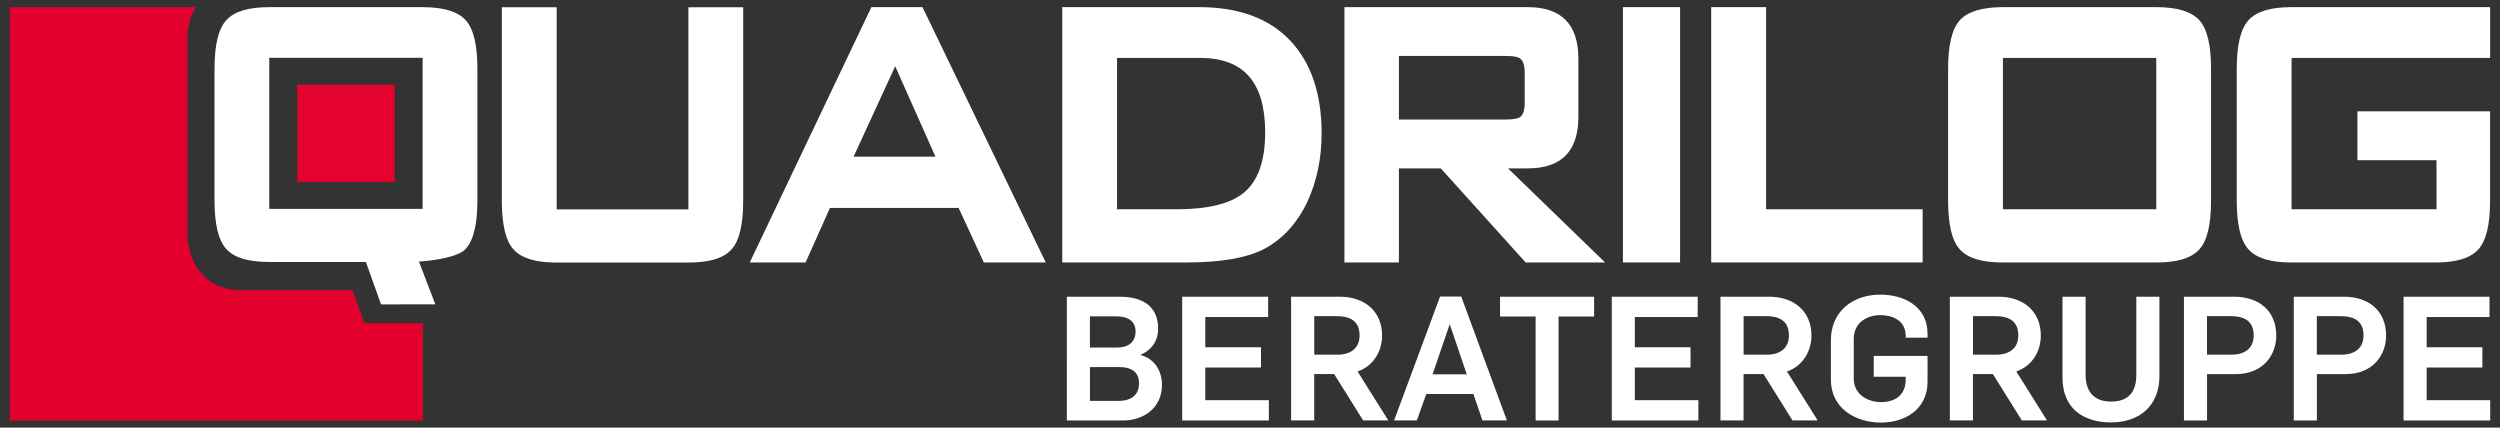
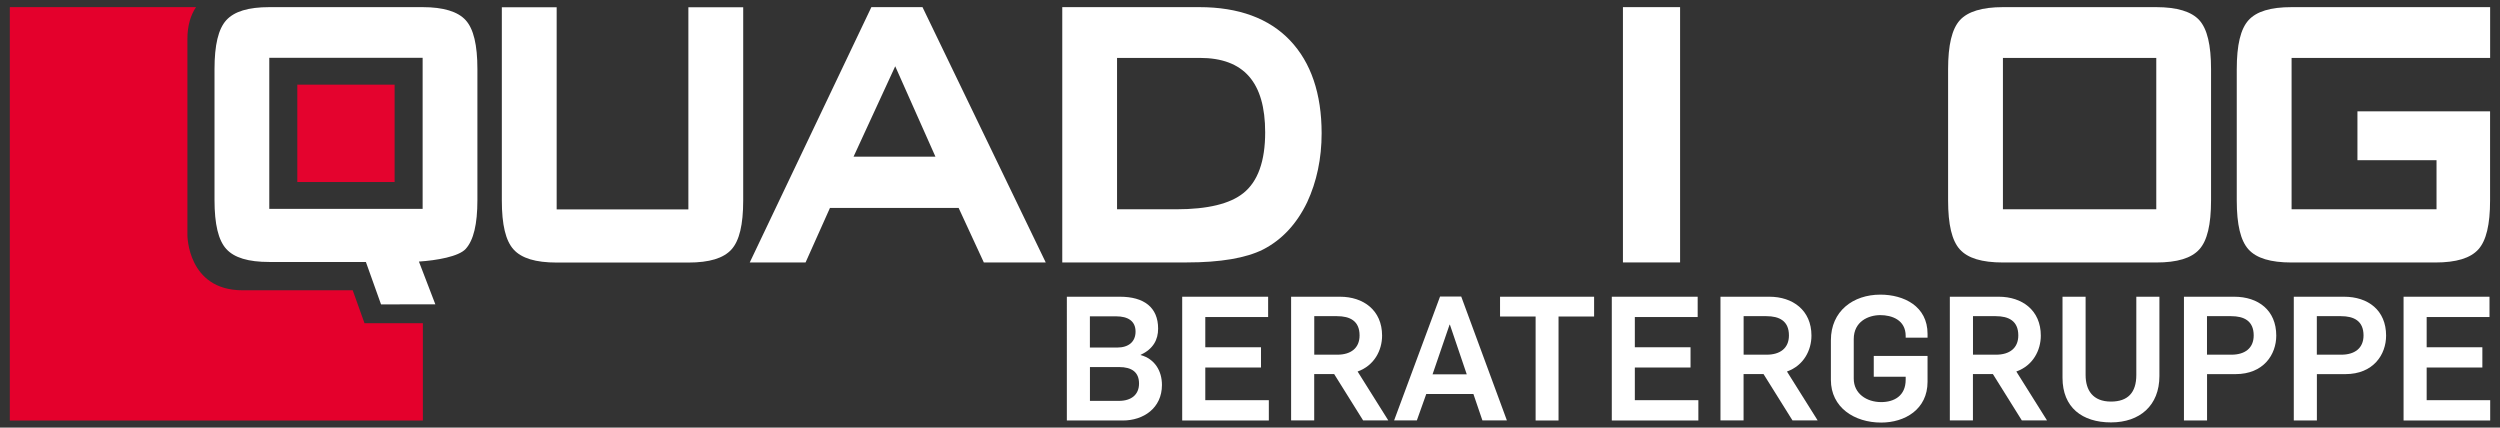
<svg xmlns="http://www.w3.org/2000/svg" version="1.1" x="0px" y="0px" viewBox="0 0 430.87 73.7" style="enable-background:new 0 0 430.87 73.7;" xml:space="preserve">
  <rect x="0" y="0" width="430.87" height="73.7" fill="#333333" stroke="none" />
  <style type="text/css">
	.st0{fill:#1A1A18;}
	.st1{fill:#FFFFFF;}
	.st2{fill:#E4032E;}
	.st3{fill:#E4002C;}
	.st4{fill:#164A7E;}
</style>
  <g id="ORIGINAL-HILFSLINIEN_QUAD">
</g>
  <g id="LOGO-VEKTORISIER-REPARIERT">
    <path class="st1" d="M429.17,9.98V1.23h-34.22c-3.63,0-6.06,0.74-7.43,2.26c-1.36,1.5-2.02,4.26-2.02,8.44v22.62   c0,4.17,0.66,6.93,2.02,8.43c1.37,1.52,3.8,2.26,7.43,2.26h24.76c3.62,0,6.06-0.74,7.43-2.26c1.36-1.51,2.02-4.27,2.02-8.43V19.19   H406.3v8.42h13.63v8.46h-24.98V9.98H429.17z" />
    <path class="st1" d="M371.62,1.23h-26.42c-3.57,0-6.07,0.76-7.43,2.26c-1.36,1.51-2.02,4.27-2.02,8.44v22.61   c0,4.18,0.66,6.94,2.02,8.44c1.37,1.52,3.8,2.26,7.43,2.26h26.42c3.63,0,6.06-0.74,7.43-2.26c1.36-1.5,2.02-4.26,2.02-8.44V11.92   c0-4.17-0.66-6.93-2.02-8.44C377.7,1.99,375.2,1.23,371.62,1.23z M371.63,9.98v26.09H345.2V9.98H371.63z" />
-     <polygon class="st1" points="304.38,1.23 294.92,1.23 294.92,45.23 331.36,45.23 331.36,36.07 304.38,36.07  " />
    <rect x="279.71" y="1.23" class="st1" width="9.85" height="44" />
-     <path class="st1" d="M263.33,29.02c5.77,0,8.7-2.98,8.7-8.86V10.09c0-5.88-2.93-8.86-8.7-8.86h-31.62v44h9.39V29.02h7.22   l14.62,16.21h13.69l-16.73-16.21H263.33z M262.78,17.72c0,1.26-0.28,2.09-0.81,2.47c-0.29,0.19-0.94,0.41-2.44,0.41H241.1V9.64   h18.43c1.48,0,2.14,0.22,2.43,0.41c0.54,0.39,0.82,1.22,0.82,2.47V17.72z" />
    <path class="st1" d="M206.71,1.23h-23.63v44h21.48c5.76,0,10.17-0.75,13.11-2.22c3.25-1.66,5.81-4.4,7.62-8.16   c1.65-3.55,2.49-7.54,2.49-11.87c0-6.82-1.83-12.21-5.44-16.01C218.72,3.16,213.47,1.23,206.71,1.23z M218.05,22.82   c0,4.95-1.26,8.47-3.76,10.46c-2.29,1.85-6.18,2.79-11.54,2.79h-10.23V9.98h14.26C214.37,9.98,218.05,14.18,218.05,22.82z" />
    <path class="st1" d="M150.18,1.23l-20.96,44h9.62l4.2-9.39h22.18l4.34,9.39h10.67l-21.24-44H150.18z M161.22,27h-14.11l7.18-15.58   L161.22,27z" />
    <path class="st1" d="M118.64,36.09h-22.7V1.25h-9.45v33.31c0,4.18,0.66,6.93,2.02,8.43c1.37,1.52,3.8,2.26,7.44,2.26h22.68   c3.63,0,6.07-0.74,7.44-2.26c1.36-1.51,2.02-4.26,2.02-8.43V1.25h-9.45V36.09z" />
    <path class="st1" d="M72.84,1.23H46.42c-3.62,0-6.05,0.74-7.43,2.26c-1.36,1.5-2.02,4.26-2.02,8.42v22.57   c0,4.16,0.66,6.92,2.02,8.42c1.37,1.52,3.8,2.25,7.43,2.25h16.64l2.61,7.31l9.36-0.01l-2.83-7.37c3.06-0.2,6.86-0.86,8.06-2.18   c1.36-1.5,2.02-4.25,2.02-8.42V11.9c0-4.16-0.66-6.92-2.02-8.42C78.91,1.99,76.41,1.23,72.84,1.23z M72.84,9.96v26.04H46.41V9.96   H72.84z" />
    <g>
      <path class="st1" d="M183.87,51.14h9.15c4.13,0,6.58,1.82,6.58,5.5c0,1.91-0.84,3.5-3.02,4.52v0.03c2.45,0.66,3.68,2.75,3.68,5.15    c0,4.01-3.2,6.13-6.73,6.13h-9.66V51.14z M192.54,59.9c2,0,3.17-1.02,3.17-2.75c0-1.85-1.35-2.63-3.35-2.63h-4.52v5.38H192.54z     M192.84,69.09c2.12,0,3.47-1.05,3.47-2.99s-1.23-2.84-3.44-2.84h-5.02v5.83H192.84z" />
      <polygon class="st1" points="203.75,51.14 218.56,51.14 218.56,54.64 207.73,54.64 207.73,59.85 217.33,59.85 217.33,63.34     207.73,63.34 207.73,68.97 218.68,68.97 218.68,72.47 203.75,72.47   " />
      <path class="st1" d="M222.53,51.14h8.43c4.01,0,7.24,2.33,7.24,6.7c0,2.54-1.35,5.17-4.22,6.19l5.29,8.43h-4.34l-4.99-7.99h-3.44    v7.99h-3.98V51.14z M230.49,61.13c2.3,0,3.83-1.11,3.83-3.32c0-2.51-1.67-3.32-3.89-3.32h-3.92v6.64H230.49z" />
      <path class="st1" d="M248.19,51.11h3.65l7.87,21.35h-4.22l-1.55-4.55h-8.13l-1.62,4.55h-3.92L248.19,51.11z M252.79,64.51    l-2.9-8.55h-0.06l-2.93,8.55H252.79z" />
      <polygon class="st1" points="264.66,54.55 258.53,54.55 258.53,51.14 274.74,51.14 274.74,54.55 268.61,54.55 268.61,72.47     264.66,72.47   " />
      <polygon class="st1" points="277.79,51.14 292.59,51.14 292.59,54.64 281.76,54.64 281.76,59.85 291.36,59.85 291.36,63.34     281.76,63.34 281.76,68.97 292.71,68.97 292.71,72.47 277.79,72.47   " />
      <path class="st1" d="M296.53,51.14h8.43c4.01,0,7.24,2.33,7.24,6.7c0,2.54-1.35,5.17-4.22,6.19l5.29,8.43h-4.34l-4.99-7.99h-3.44    v7.99h-3.98V51.14z M304.49,61.13c2.3,0,3.83-1.11,3.83-3.32c0-2.51-1.67-3.32-3.89-3.32h-3.92v6.64H304.49z" />
      <path class="st1" d="M315.55,65.47v-6.82c0-5.06,3.86-7.87,8.52-7.87c4.07,0,8.14,2,8.14,6.76v0.66h-3.77v-0.3    c0-2.78-2.42-3.59-4.37-3.59c-2.03,0-4.58,1.08-4.58,4.13v6.82c0,2.57,2.21,4.04,4.73,4.04c2.24,0,4.22-1.08,4.22-3.86v-0.51h-5.5    v-3.59h9.27v4.46c0,4.76-3.92,7.03-7.99,7.03C319.59,72.83,315.55,70.22,315.55,65.47" />
      <path class="st1" d="M336.06,51.14h8.43c4.01,0,7.24,2.33,7.24,6.7c0,2.54-1.35,5.17-4.22,6.19l5.29,8.43h-4.34l-4.99-7.99h-3.44    v7.99h-3.98V51.14z M344.02,61.13c2.3,0,3.83-1.11,3.83-3.32c0-2.51-1.67-3.32-3.89-3.32h-3.92v6.64H344.02z" />
      <path class="st1" d="M355.47,65.11V51.14h3.98v13.49c0,2.63,1.25,4.58,4.37,4.58c2.9,0,4.37-1.53,4.37-4.58V51.14h3.98v13.67    c0,5.08-3.38,7.99-8.34,7.99C358.85,72.8,355.47,70.22,355.47,65.11" />
      <path class="st1" d="M376.4,51.14h8.67c4.13,0,7.24,2.33,7.24,6.7c0,3.26-2.18,6.64-7.03,6.64h-4.9v7.99h-3.98V51.14z     M384.59,61.13c2.3,0,3.83-1.11,3.83-3.32c0-2.51-1.67-3.32-3.89-3.32h-4.16v6.64H384.59z" />
      <path class="st1" d="M395.32,51.14H404c4.13,0,7.24,2.33,7.24,6.7c0,3.26-2.18,6.64-7.03,6.64h-4.9v7.99h-3.98V51.14z     M403.52,61.13c2.3,0,3.83-1.11,3.83-3.32c0-2.51-1.67-3.32-3.89-3.32h-4.16v6.64H403.52z" />
      <polygon class="st1" points="414.25,51.14 429.06,51.14 429.06,54.64 418.23,54.64 418.23,59.85 427.83,59.85 427.83,63.34     418.23,63.34 418.23,68.97 429.18,68.97 429.18,72.47 414.25,72.47   " />
    </g>
    <g>
      <rect x="51.24" y="14.59" class="st2" width="16.77" height="16.78" />
      <path class="st3" d="M60.79,50.03H41.8c-9.5,0-9.5-9.5-9.5-9.5V6.71c0-2.37,0.59-4.15,1.48-5.48H1.69v71.25h71.19l0-16.78H62.82    L60.79,50.03z" />
    </g>
  </g>
  <g id="TEXTLINE-OPEN">
</g>
</svg>